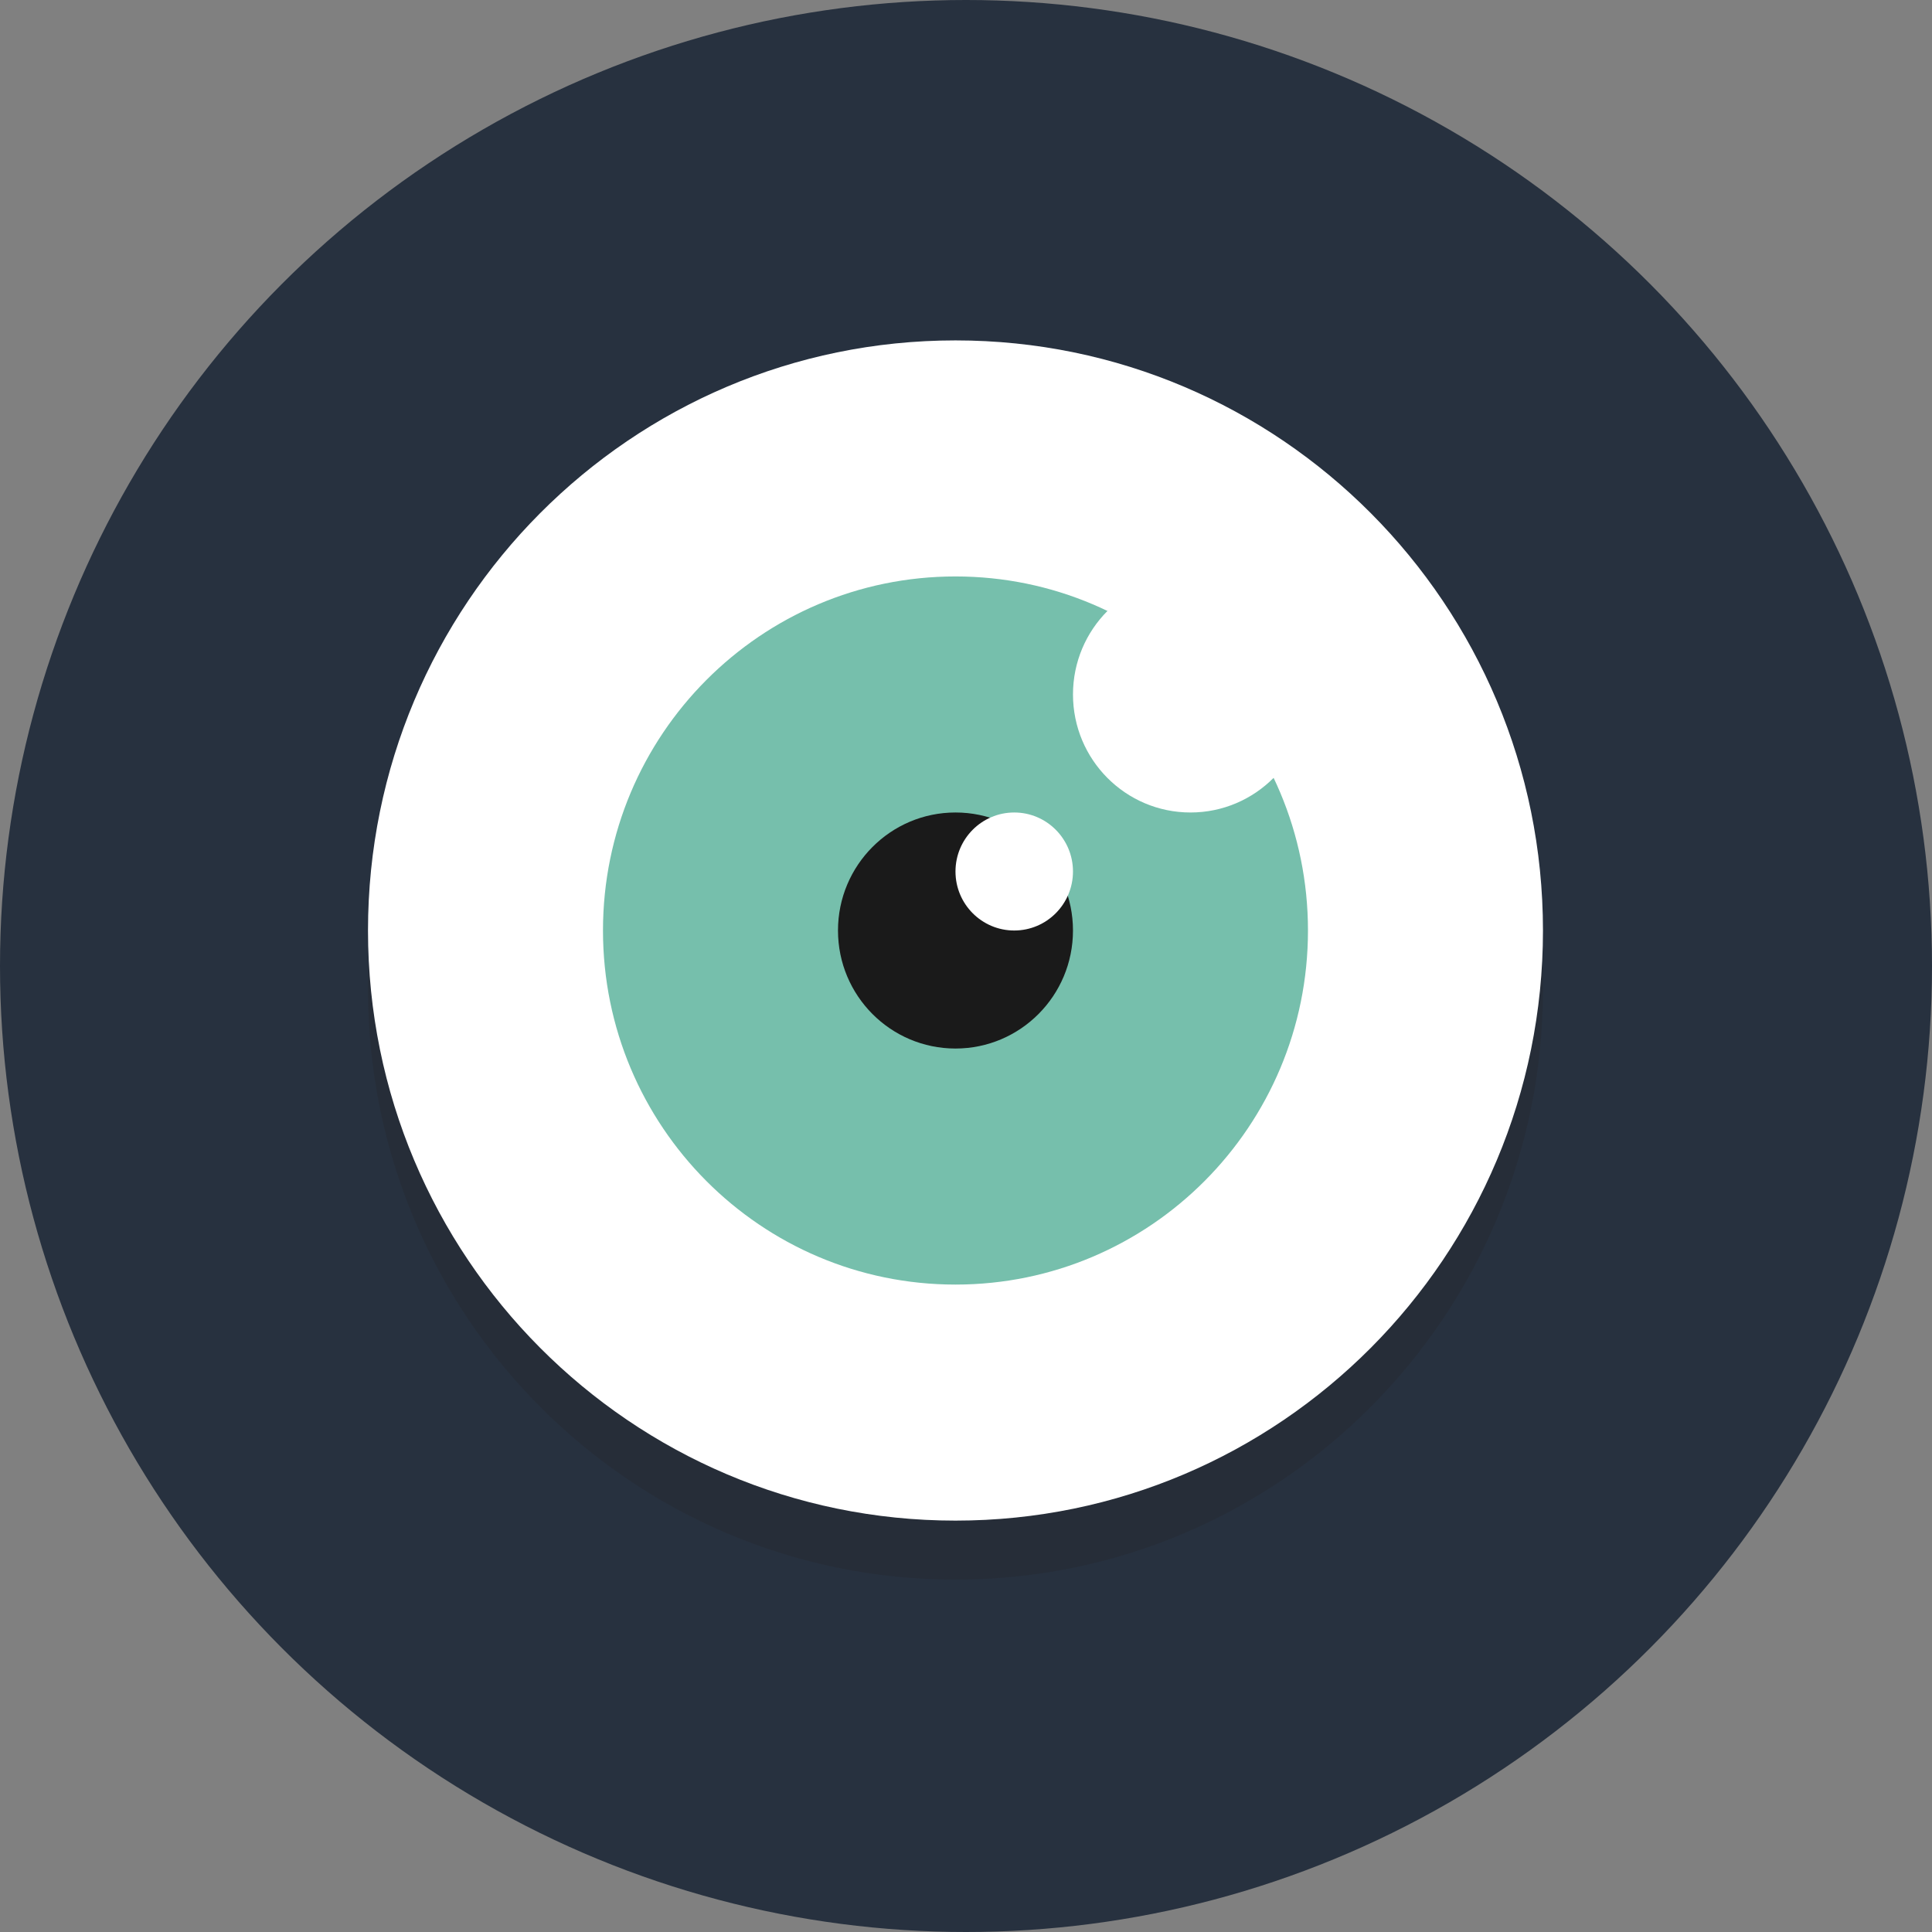
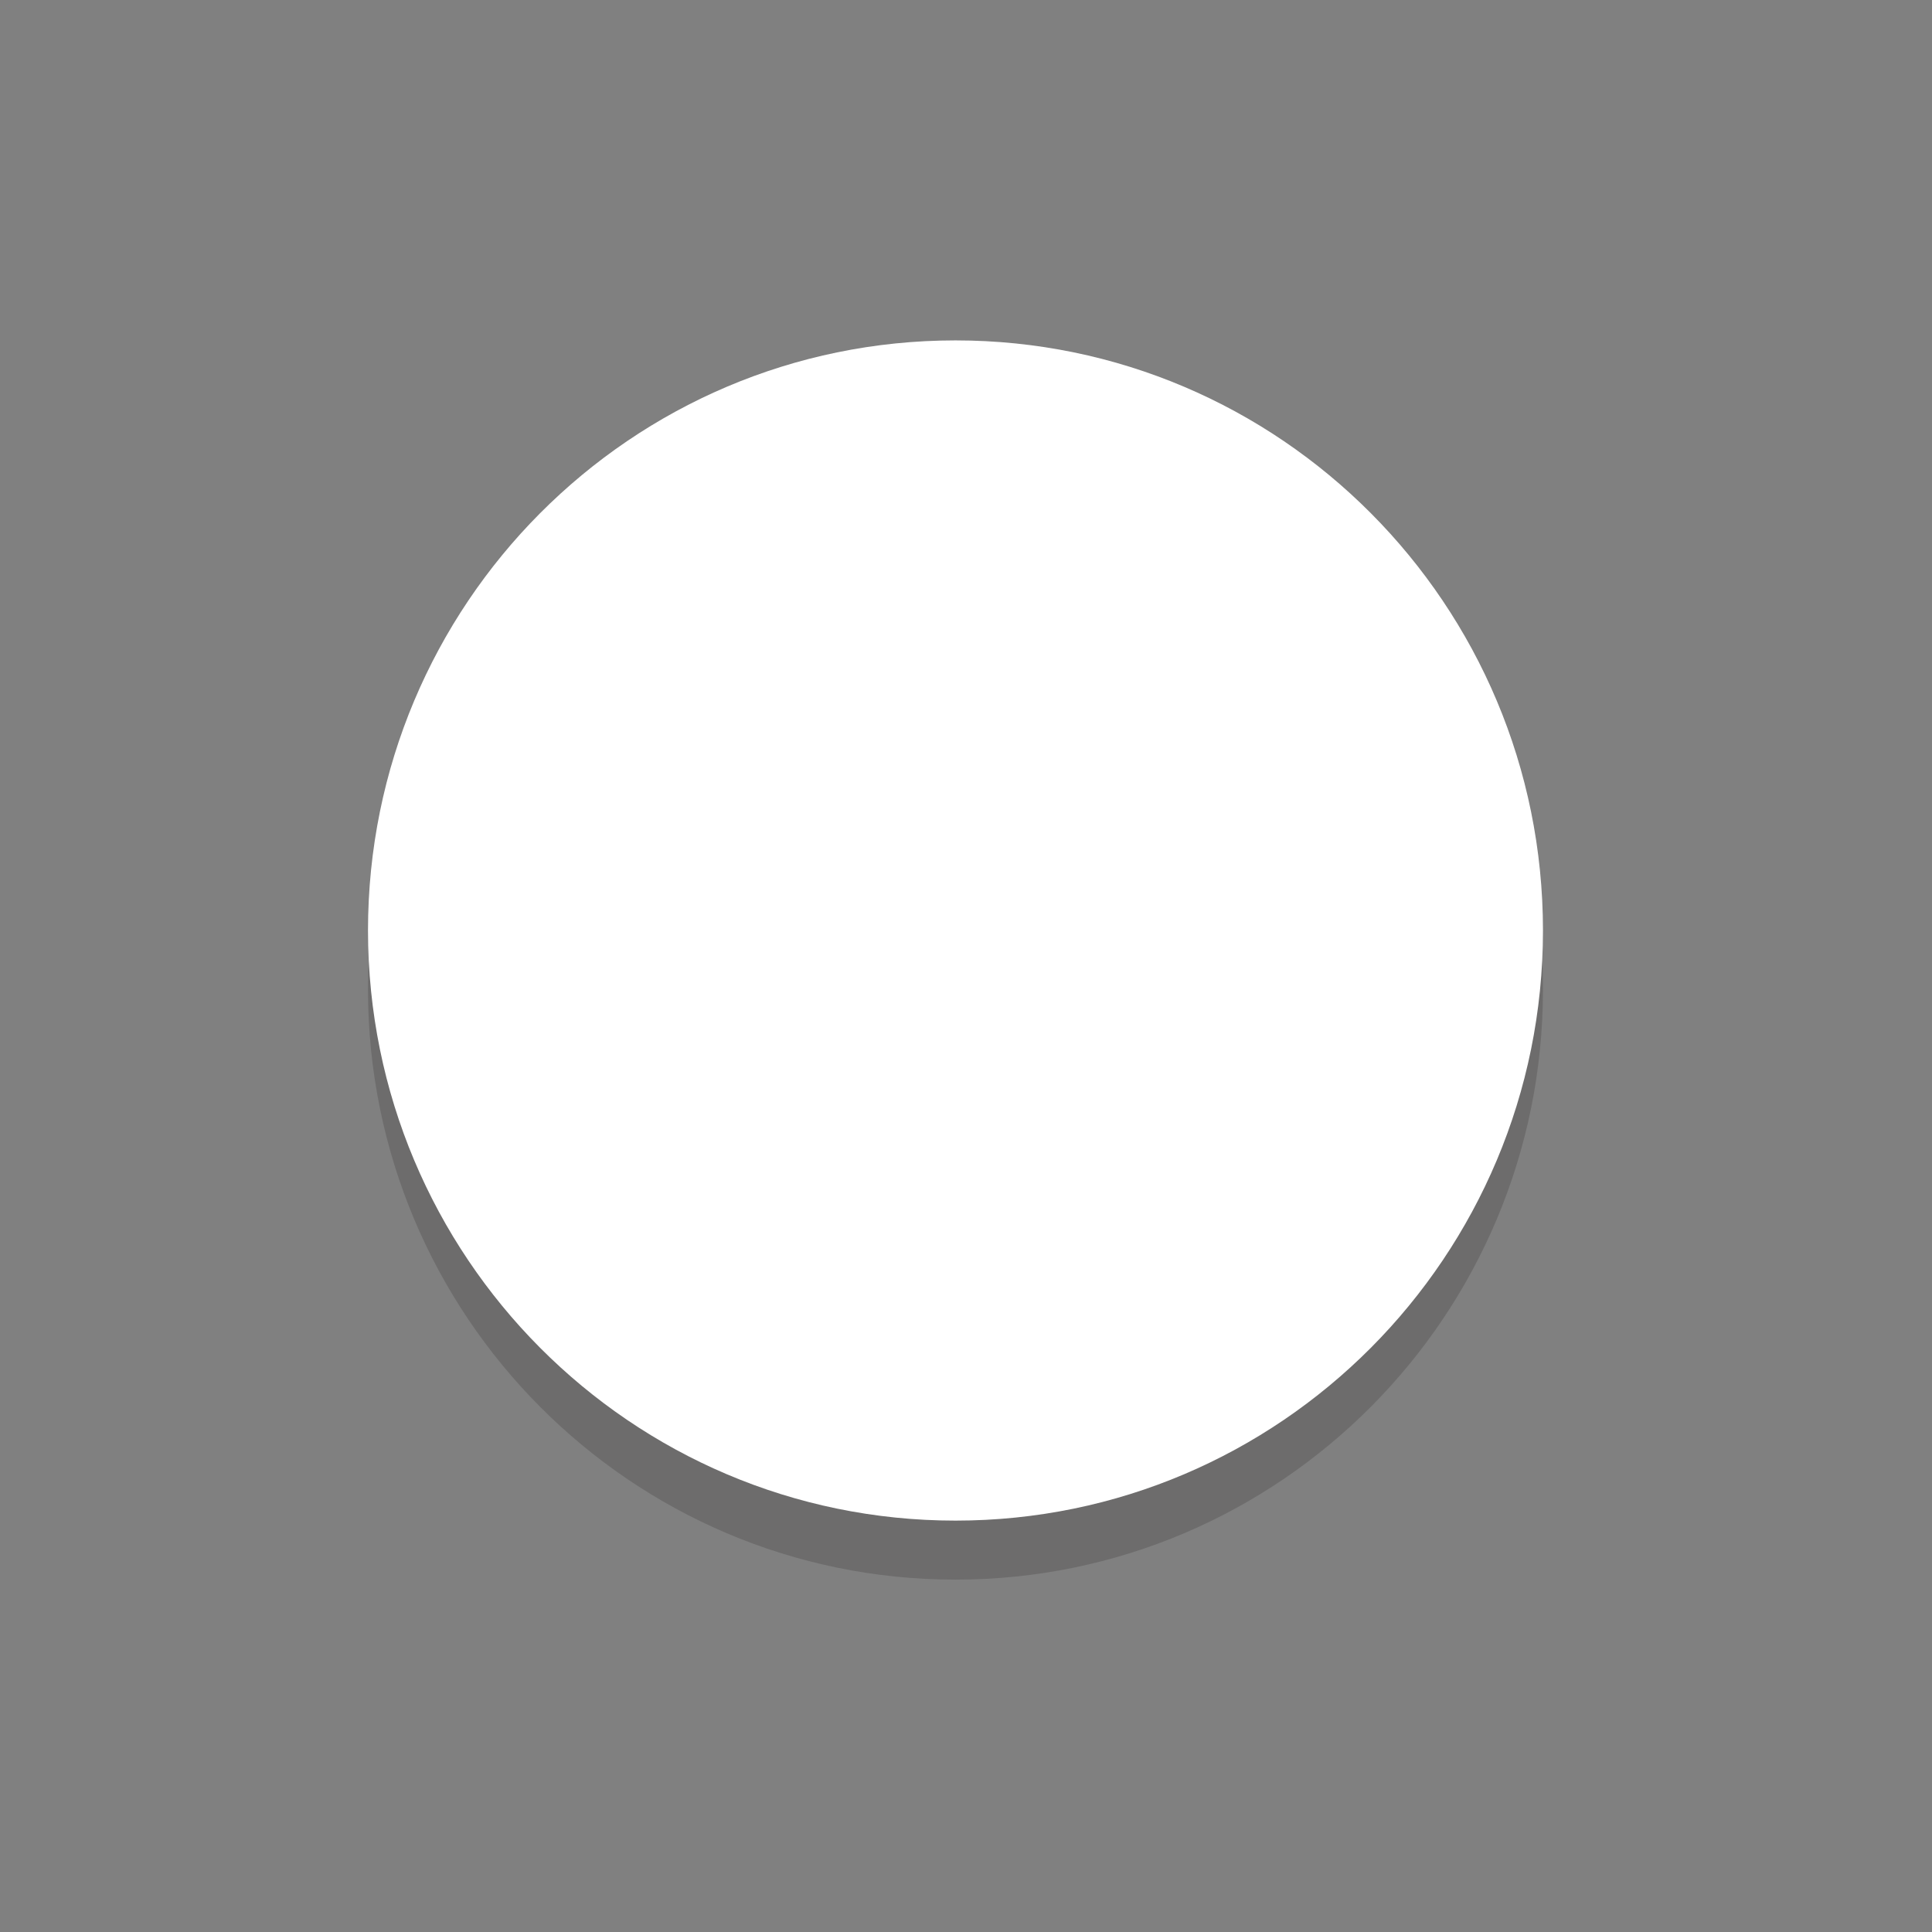
<svg xmlns="http://www.w3.org/2000/svg" width="210px" height="210px" viewBox="0 0 210 210" version="1.1">
  <rect x="0" y="0" width="210" height="210" fill="#808080" stroke="none" />
  <title>B5416B7B-F3C0-48CF-B2C4-87FB9819D55F@3x</title>
  <desc>Created with sketchtool.</desc>
  <g id="PAGES" stroke="none" stroke-width="1" fill="none" fill-rule="evenodd">
    <g id="Desktop_1336x728" transform="translate(-433, -4971)">
      <g id="S8" transform="translate(311, 4840)">
        <g id="FORM" transform="translate(122, 131)">
-           <circle id="Oval" fill="#27313F" cx="105" cy="105" r="105" />
          <g transform="translate(40, 37)">
            <path d="M63.857,6.414 C99.124,6.414 127.714,35.132 127.714,70.556 C127.714,105.981 99.124,134.699 63.857,134.699 C28.59,134.699 -5.19711258e-14,105.981 -5.19711258e-14,70.556 C-5.19711258e-14,35.132 28.59,6.414 63.857,6.414" id="Fill-1" fill-opacity="0.2" fill="#231F20" />
            <path d="M63.857,0 C99.124,0 127.714,28.717 127.714,64.142 C127.714,99.567 99.124,128.284 63.857,128.284 C28.59,128.284 -5.19711258e-14,99.567 -5.19711258e-14,64.142 C-5.19711258e-14,28.717 28.59,0 63.857,0" id="Fill-4" fill="#FFFFFF" />
-             <path d="M63.857,25.657 C85.018,25.657 102.171,42.887 102.171,64.142 C102.171,85.397 85.018,102.628 63.857,102.628 C42.696,102.628 25.542,85.397 25.542,64.142 C25.542,42.887 42.696,25.657 63.857,25.657" id="Fill-6" fill="#76BFAC" />
-             <path d="M63.857,51.314 C70.911,51.314 76.628,57.057 76.628,64.142 C76.628,71.227 70.911,76.971 63.857,76.971 C56.803,76.971 51.086,71.227 51.086,64.142 C51.086,57.057 56.803,51.314 63.857,51.314" id="Fill-8" fill="#1A1A1A" />
-             <path d="M70.243,51.314 C73.769,51.314 76.628,54.186 76.628,57.728 C76.628,61.27 73.769,64.142 70.243,64.142 C66.716,64.142 63.857,61.27 63.857,57.728 C63.857,54.186 66.716,51.314 70.243,51.314" id="Fill-10" fill="#FFFFFF" />
-             <path d="M89.4,25.657 C96.453,25.657 102.171,31.4 102.171,38.485 C102.171,45.57 96.453,51.314 89.4,51.314 C82.346,51.314 76.629,45.57 76.629,38.485 C76.629,31.4 82.346,25.657 89.4,25.657" id="Fill-12" fill="#FFFFFF" />
+             <path d="M70.243,51.314 C73.769,51.314 76.628,54.186 76.628,57.728 C76.628,61.27 73.769,64.142 70.243,64.142 C66.716,64.142 63.857,61.27 63.857,57.728 " id="Fill-10" fill="#FFFFFF" />
          </g>
        </g>
      </g>
    </g>
  </g>
</svg>